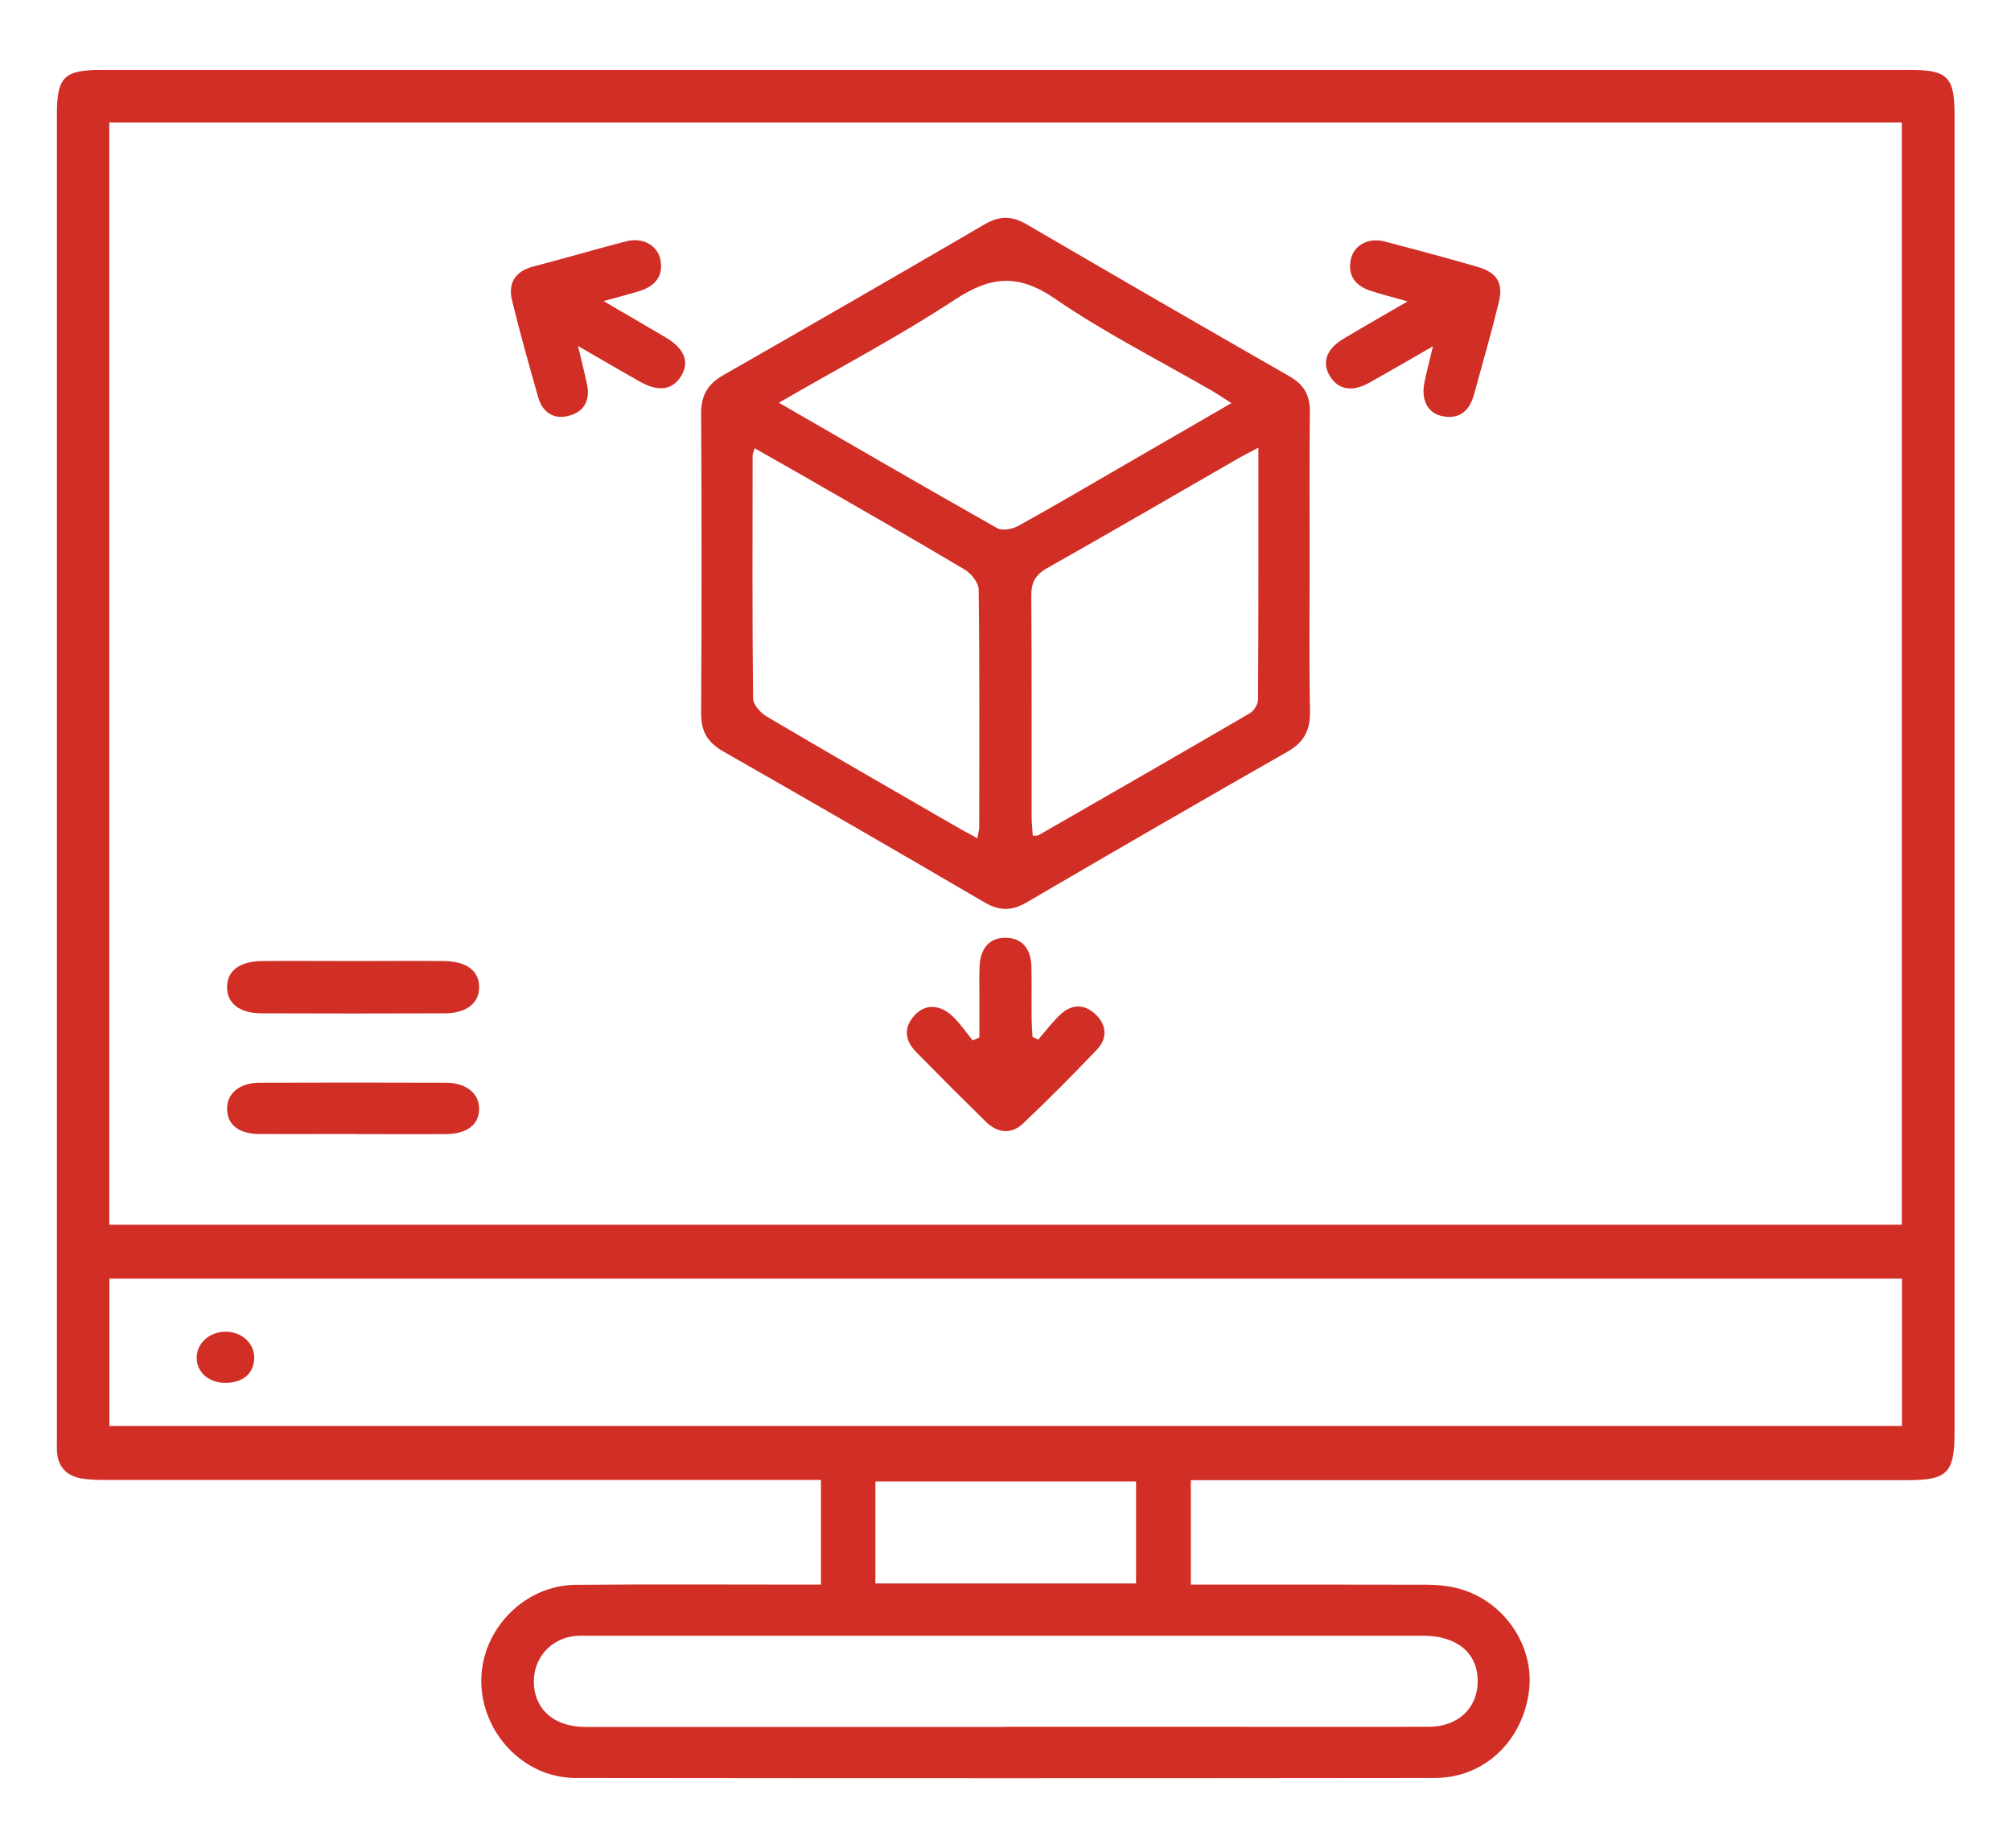
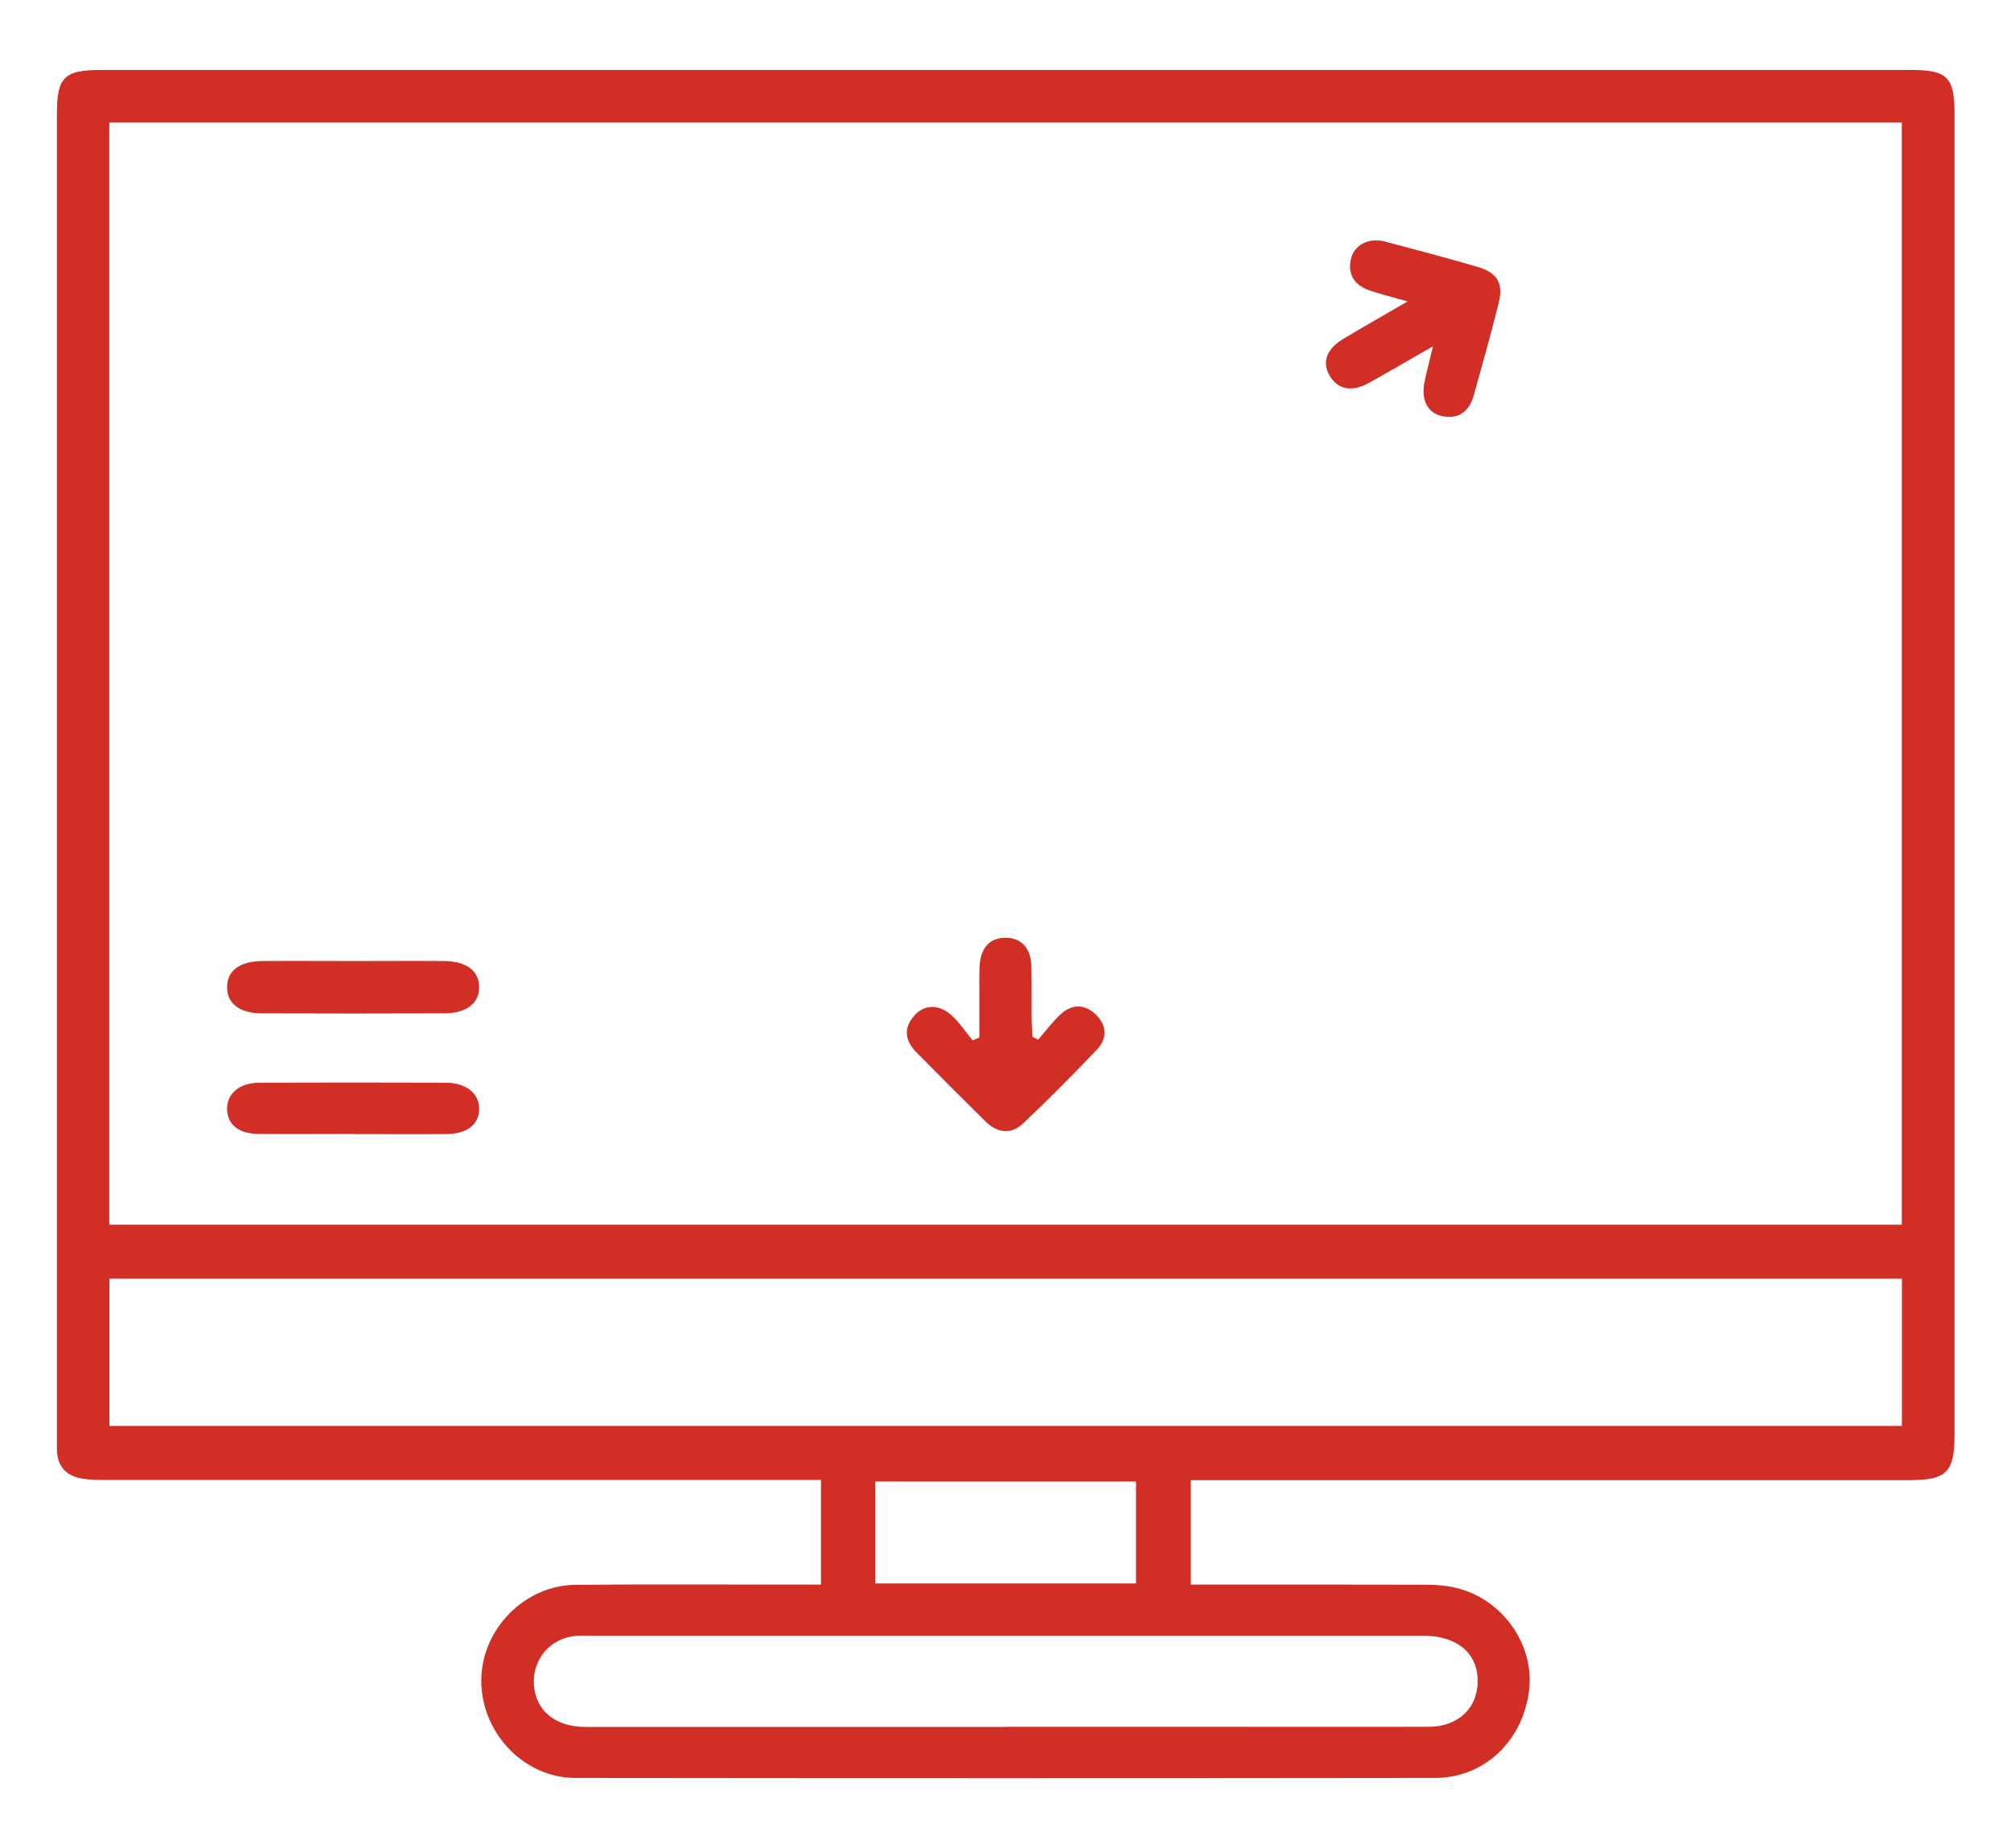
<svg xmlns="http://www.w3.org/2000/svg" id="Livello_1" data-name="Livello 1" viewBox="0 0 177.37 162.96">
  <defs>
    <style> .cls-1 { fill: #d12e26; stroke-width: 0px; } </style>
  </defs>
  <path class="cls-1" d="m72.41,139.72v-9.21h-2.31c-20.22,0-40.44,0-60.66,0-.75,0-1.52,0-2.25-.13-1.38-.24-2.13-1.09-2.17-2.51-.01-.41,0-.81,0-1.22,0-38.88,0-77.76,0-116.63,0-3.21.65-3.85,3.87-3.85,53.23,0,106.45,0,159.68,0,3.19,0,3.82.64,3.82,3.9,0,38.76,0,77.52,0,116.29,0,3.52-.64,4.17-4.14,4.17-20.28,0-40.56,0-60.84,0h-2.38v9.21c6.99,0,13.9-.01,20.81.01.92,0,1.86.09,2.74.32,4.04,1.05,6.78,5.04,6.28,9.04-.56,4.43-3.95,7.67-8.27,7.68-25.28.03-50.55.03-75.83,0-4.57,0-8.32-3.99-8.31-8.6.01-4.48,3.79-8.39,8.3-8.43,6.57-.06,13.13-.02,19.7-.02.62,0,1.25,0,1.97,0Zm95.33-31.73V10.81H9.64v97.19h158.09Zm-158.09,4.77v12.99h158.1v-12.99H9.64Zm79.07,39.52c6.39,0,12.78,0,19.16,0,6.04,0,12.08.01,18.12,0,2.65,0,4.39-1.71,4.33-4.16-.06-2.4-1.87-3.87-4.8-3.87-24.56,0-49.13,0-73.69,0-.35,0-.7-.02-1.04.01-2.31.21-3.9,2.11-3.7,4.42.19,2.21,1.91,3.61,4.52,3.61,12.37,0,24.74,0,37.11,0Zm11.48-12.64v-8.99h-22.99v8.99h22.99Z" />
  <path class="cls-1" d="m91.57,91.68c.65-.75,1.24-1.55,1.96-2.22.99-.92,2.12-.95,3.11,0,.99.95,1.04,2.12.11,3.1-2.12,2.22-4.29,4.41-6.52,6.52-1.03.98-2.25.84-3.27-.15-2.07-2.03-4.12-4.08-6.15-6.15-.99-1.01-1.15-2.13-.15-3.24.91-1.01,2.23-1,3.37.09.66.63,1.18,1.41,1.76,2.12l.59-.26c0-1.34,0-2.69,0-4.03,0-.75-.02-1.51.02-2.26.07-1.47.78-2.52,2.32-2.5,1.54.02,2.22,1.1,2.25,2.56.04,1.51,0,3.02.02,4.52,0,.56.05,1.11.08,1.66.17.08.33.16.5.24Z" />
-   <path class="cls-1" d="m53.23,26.55c2.05,1.2,3.79,2.2,5.52,3.23,1.64.98,2.08,2.16,1.32,3.39-.76,1.23-1.99,1.41-3.62.49-1.76-.99-3.49-2.01-5.47-3.15.31,1.31.58,2.36.8,3.42.3,1.43-.32,2.44-1.7,2.76-1.32.31-2.26-.39-2.62-1.68-.8-2.83-1.61-5.67-2.3-8.53-.37-1.52.28-2.56,1.88-2.98,2.74-.71,5.45-1.51,8.19-2.22,1.43-.37,2.74.32,3.01,1.6.3,1.43-.44,2.33-1.76,2.76-.93.3-1.89.53-3.24.91Z" />
  <path class="cls-1" d="m126.4,30.53c-2.03,1.16-3.83,2.22-5.65,3.23-1.51.84-2.73.6-3.46-.6-.72-1.2-.31-2.38,1.21-3.29,1.77-1.06,3.57-2.08,5.65-3.29-1.32-.37-2.29-.62-3.25-.93-1.33-.43-2.06-1.33-1.76-2.76.27-1.29,1.58-1.97,3.01-1.59,2.74.72,5.47,1.45,8.19,2.24,1.71.5,2.27,1.44,1.85,3.14-.68,2.75-1.45,5.48-2.21,8.2-.38,1.34-1.26,2.1-2.71,1.83-1.33-.24-1.94-1.4-1.64-2.96.2-1,.47-1.99.76-3.22Z" />
  <path class="cls-1" d="m31.31,84.75c2.61,0,5.21-.02,7.82,0,1.99.02,3.1.83,3.13,2.25.04,1.43-1.08,2.35-3.03,2.36-5.39.02-10.77.02-16.16,0-1.96,0-3.07-.9-3.04-2.34.02-1.43,1.11-2.25,3.11-2.27,2.72-.02,5.44,0,8.17,0Z" />
  <path class="cls-1" d="m31.19,100c-2.79,0-5.58.02-8.37,0-1.77-.02-2.76-.82-2.79-2.18-.03-1.38,1.09-2.34,2.87-2.34,5.46-.02,10.92-.02,16.39,0,1.79,0,2.94.9,2.97,2.25.03,1.4-1.03,2.26-2.88,2.28-2.73.02-5.46,0-8.19,0Z" />
-   <path class="cls-1" d="m19.81,121.95c-1.46-.02-2.52-1.02-2.46-2.31.06-1.27,1.21-2.24,2.63-2.2,1.42.04,2.49,1.08,2.44,2.37-.05,1.35-1.04,2.16-2.61,2.14Z" />
-   <path class="cls-1" d="m115.51,49.68c0,4.36-.05,8.71.03,13.07.03,1.64-.52,2.7-1.97,3.53-7.7,4.39-15.38,8.83-23.04,13.31-1.31.76-2.4.75-3.71-.02-7.66-4.48-15.34-8.92-23.04-13.31-1.38-.79-1.95-1.77-1.94-3.35.05-8.83.05-17.65,0-26.48,0-1.6.61-2.58,1.96-3.35,7.7-4.4,15.39-8.83,23.05-13.3,1.32-.77,2.42-.75,3.71.01,7.71,4.5,15.44,8.97,23.18,13.4,1.25.72,1.8,1.64,1.79,3.09-.05,4.47-.02,8.94-.02,13.42Zm-46.82-14.17c6.6,3.81,12.91,7.48,19.27,11.07.44.25,1.33.08,1.84-.2,3.05-1.68,6.05-3.45,9.06-5.19,3.19-1.84,6.38-3.69,9.75-5.64-.68-.43-1.14-.75-1.63-1.04-4.67-2.7-9.52-5.14-13.95-8.18-3.21-2.2-5.63-1.99-8.77.07-4.93,3.24-10.17,5.99-15.57,9.12Zm17.52,38.41c.08-.48.16-.75.16-1.02,0-6.96.04-13.92-.05-20.89,0-.61-.65-1.44-1.23-1.78-4.78-2.84-9.61-5.6-14.43-8.37-1.34-.77-2.68-1.52-4.1-2.33-.1.34-.18.49-.18.64,0,7.14-.04,14.27.04,21.41,0,.55.65,1.28,1.19,1.6,5.43,3.21,10.91,6.35,16.37,9.51.68.4,1.38.77,2.22,1.23Zm24.78-34.44c-.73.39-1.19.61-1.63.86-5.67,3.26-11.32,6.56-17.02,9.77-1.06.6-1.39,1.3-1.38,2.47.05,6.5.02,13,.03,19.49,0,.54.07,1.09.1,1.63.29-.02.42,0,.5-.04,6.23-3.58,12.45-7.15,18.66-10.77.36-.21.7-.79.71-1.2.04-7.31.03-14.61.03-22.22Z" />
</svg>